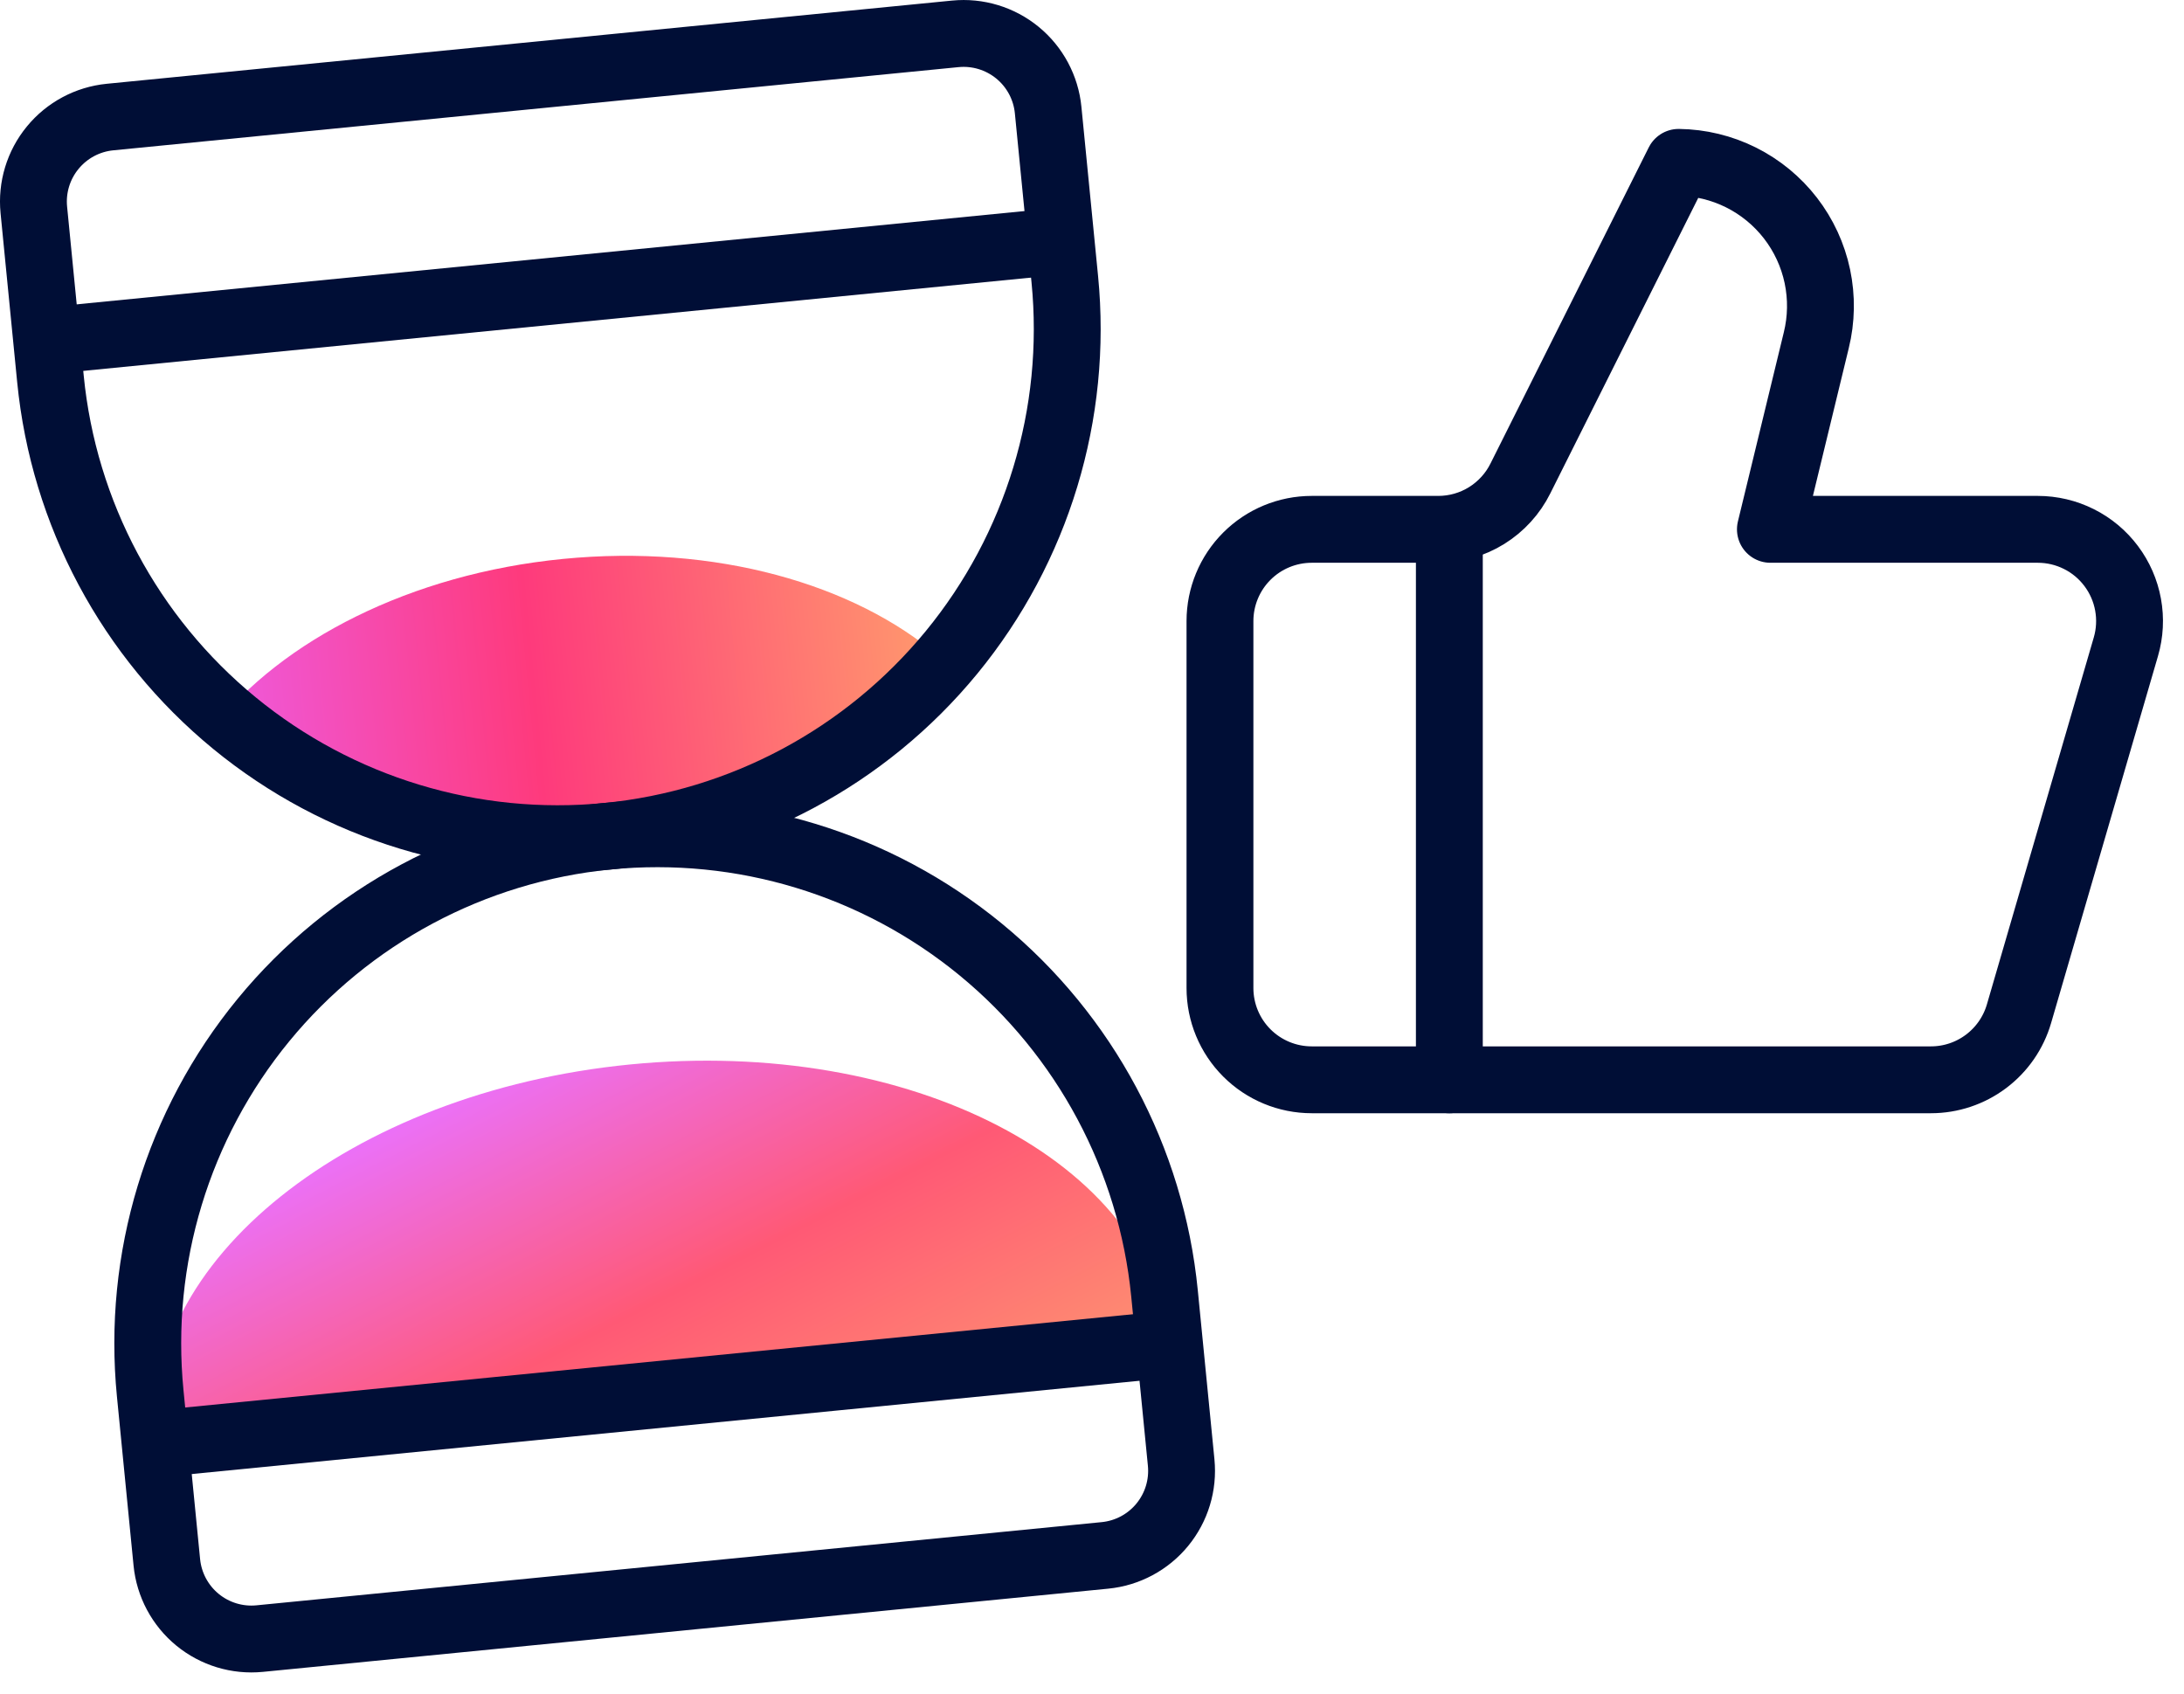
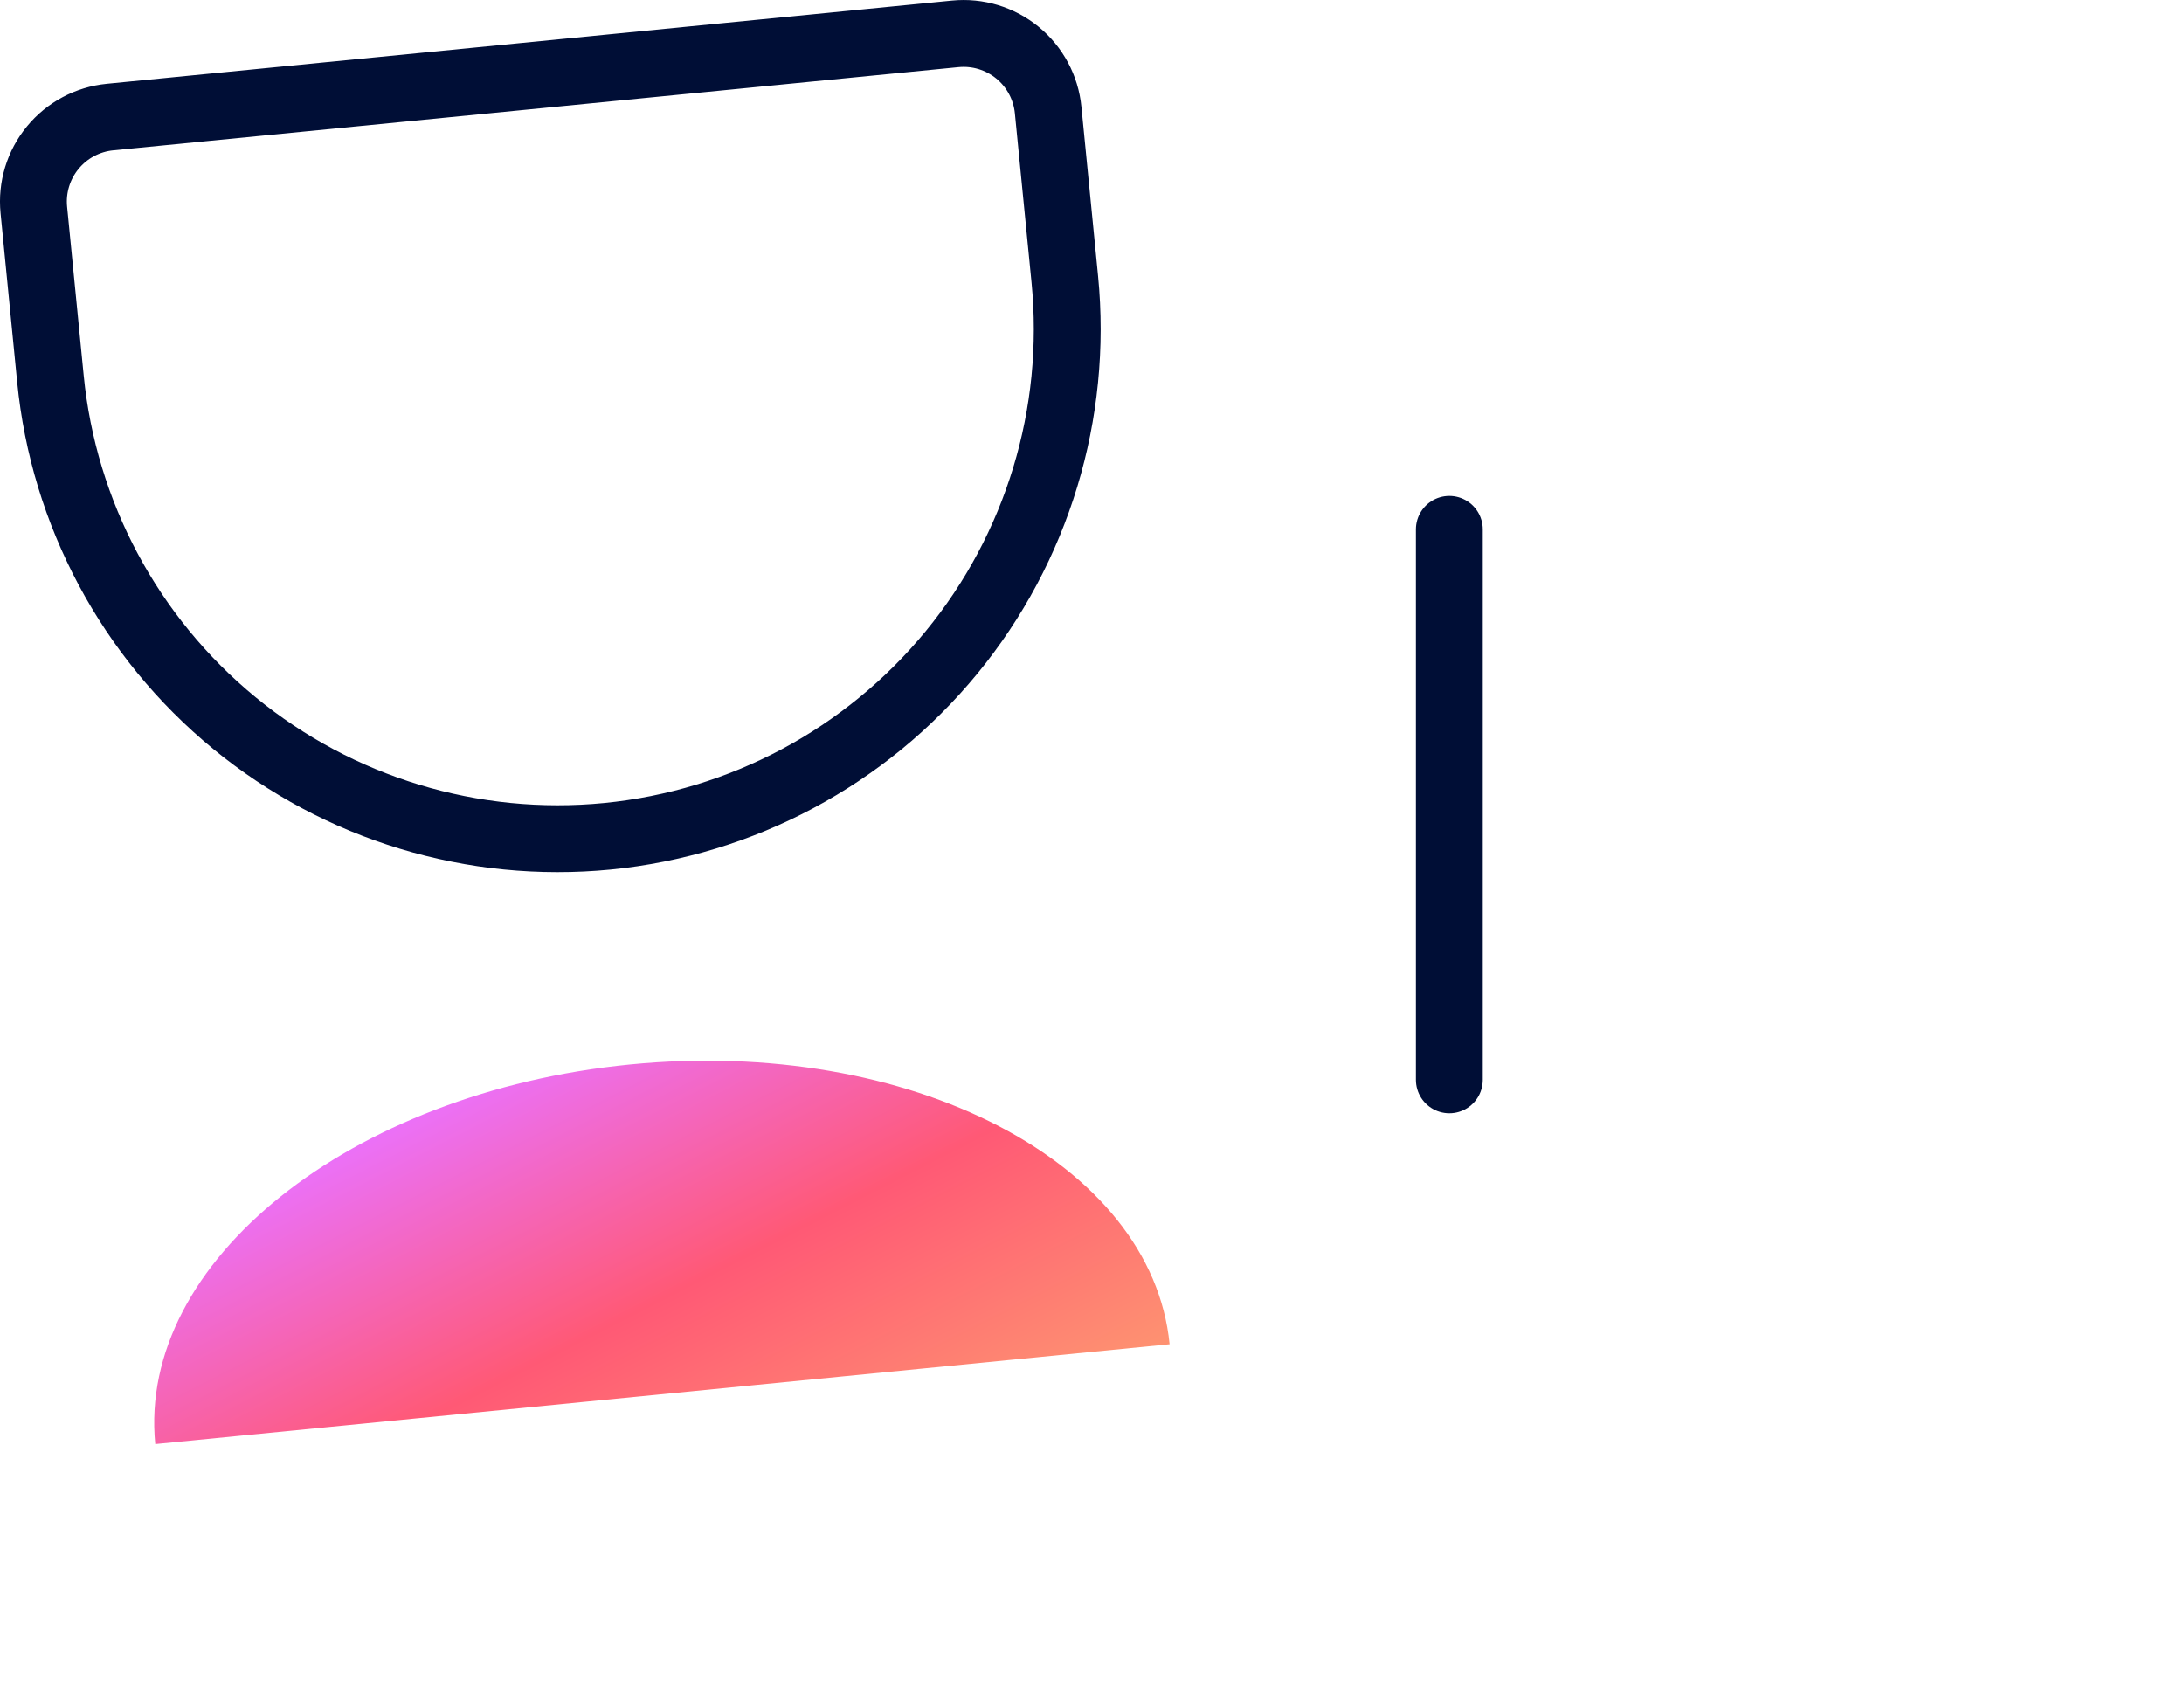
<svg xmlns="http://www.w3.org/2000/svg" width="98" height="76" viewBox="0 0 98 76" fill="none">
  <path d="M65.035 23.752V48.451" stroke="#000E36" stroke-width="3" stroke-linecap="round" stroke-linejoin="round" />
-   <path d="M81.499 15.271L79.441 23.751H91.44C92.079 23.751 92.71 23.9 93.281 24.186C93.853 24.471 94.35 24.886 94.733 25.398C95.117 25.909 95.376 26.502 95.49 27.131C95.605 27.76 95.571 28.407 95.392 29.02L90.596 45.486C90.347 46.341 89.827 47.092 89.115 47.626C88.402 48.161 87.535 48.45 86.645 48.45H58.859C57.767 48.45 56.72 48.016 55.948 47.244C55.176 46.472 54.742 45.425 54.742 44.333V27.867C54.742 26.776 55.176 25.729 55.948 24.957C56.72 24.185 57.767 23.751 58.859 23.751H64.539C65.305 23.751 66.056 23.537 66.707 23.133C67.357 22.729 67.883 22.152 68.224 21.466L75.324 7.285C76.295 7.297 77.25 7.528 78.119 7.961C78.988 8.395 79.747 9.018 80.341 9.786C80.935 10.554 81.347 11.446 81.548 12.396C81.748 13.346 81.732 14.329 81.499 15.271Z" stroke="#000E36" stroke-width="3" stroke-linecap="round" stroke-linejoin="round" />
-   <path d="M25.258 25.079C32.099 24.406 38.345 26.204 42.148 29.472C41.495 30.462 40.712 31.407 39.801 32.286C36.451 35.525 31.682 37.628 26.543 38.133C21.404 38.639 16.317 37.506 12.4 34.983C11.335 34.297 10.381 33.523 9.547 32.679C12.64 28.733 18.418 25.753 25.258 25.079Z" fill="url(#paint0_linear_11595_5758)" />
  <path d="M28.269 47.762C15.7 48.999 6.163 56.625 6.967 64.794L52.482 60.315C51.678 52.146 40.838 46.526 28.269 47.762Z" fill="url(#paint1_linear_11595_5758)" />
-   <path d="M7.486 70.103L6.74 62.517C6.146 56.481 7.974 50.457 11.821 45.769C15.669 41.081 21.222 38.114 27.257 37.52C33.293 36.926 39.317 38.754 44.005 42.602C48.693 46.45 51.66 52.002 52.254 58.038L53.001 65.624C53.1 66.63 52.795 67.634 52.154 68.415C51.513 69.197 50.587 69.691 49.581 69.79L11.652 73.523C10.646 73.622 9.642 73.317 8.861 72.676C8.08 72.034 7.585 71.109 7.486 70.103Z" stroke="#000E36" stroke-width="3" stroke-linecap="round" stroke-linejoin="round" />
  <path d="M1.518 9.418L2.264 17.004C2.858 23.039 5.826 28.592 10.513 32.44C15.201 36.288 21.226 38.116 27.261 37.522C33.297 36.928 38.849 33.96 42.697 29.273C46.545 24.585 48.373 18.56 47.779 12.525L47.032 4.939C46.934 3.933 46.439 3.007 45.658 2.366C44.876 1.725 43.872 1.42 42.866 1.519L4.937 5.252C3.931 5.351 3.006 5.845 2.365 6.627C1.723 7.408 1.419 8.412 1.518 9.418Z" stroke="#000E36" stroke-width="3" stroke-linecap="round" stroke-linejoin="round" />
-   <path d="M2.098 15.295L47.612 10.816" stroke="#000E36" stroke-width="3" />
-   <path d="M6.965 64.793L52.48 60.314" stroke="#000E36" stroke-width="3" />
  <defs>
    <linearGradient id="paint0_linear_11595_5758" x1="9.599" y1="33.211" x2="42.201" y2="30.002" gradientUnits="userSpaceOnUse">
      <stop stop-color="#EE5BE0" />
      <stop offset="0.442" stop-color="#FE3A7C" />
      <stop offset="1" stop-color="#FF996D" />
    </linearGradient>
    <linearGradient id="paint1_linear_11595_5758" x1="10.448" y1="53.47" x2="21.851" y2="75.737" gradientUnits="userSpaceOnUse">
      <stop stop-color="#EA72FF" />
      <stop offset="0.521" stop-color="#FF5975" />
      <stop offset="1" stop-color="#FE9171" />
    </linearGradient>
  </defs>
</svg>